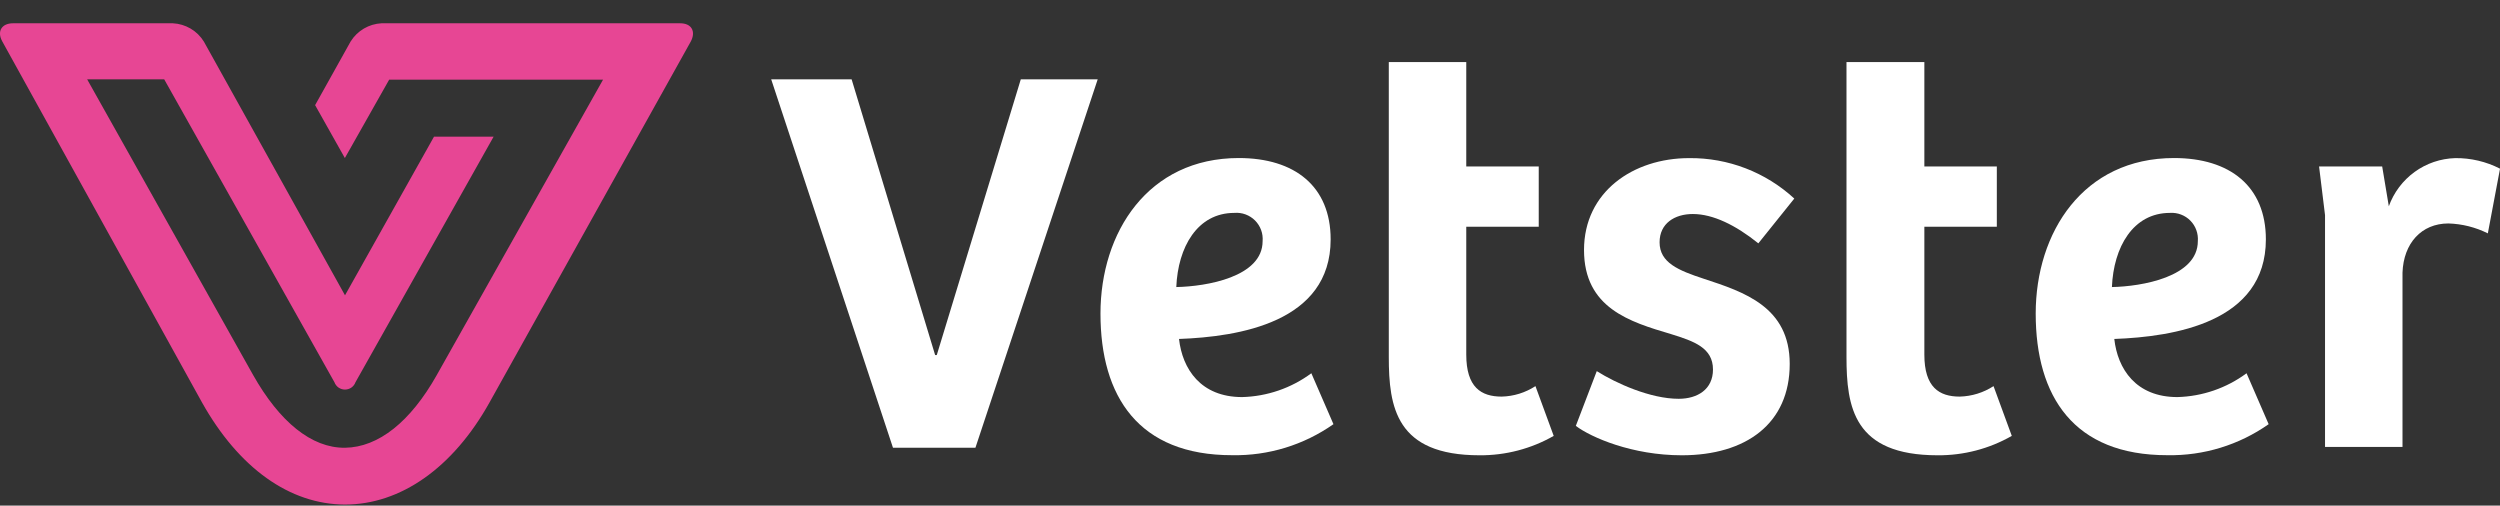
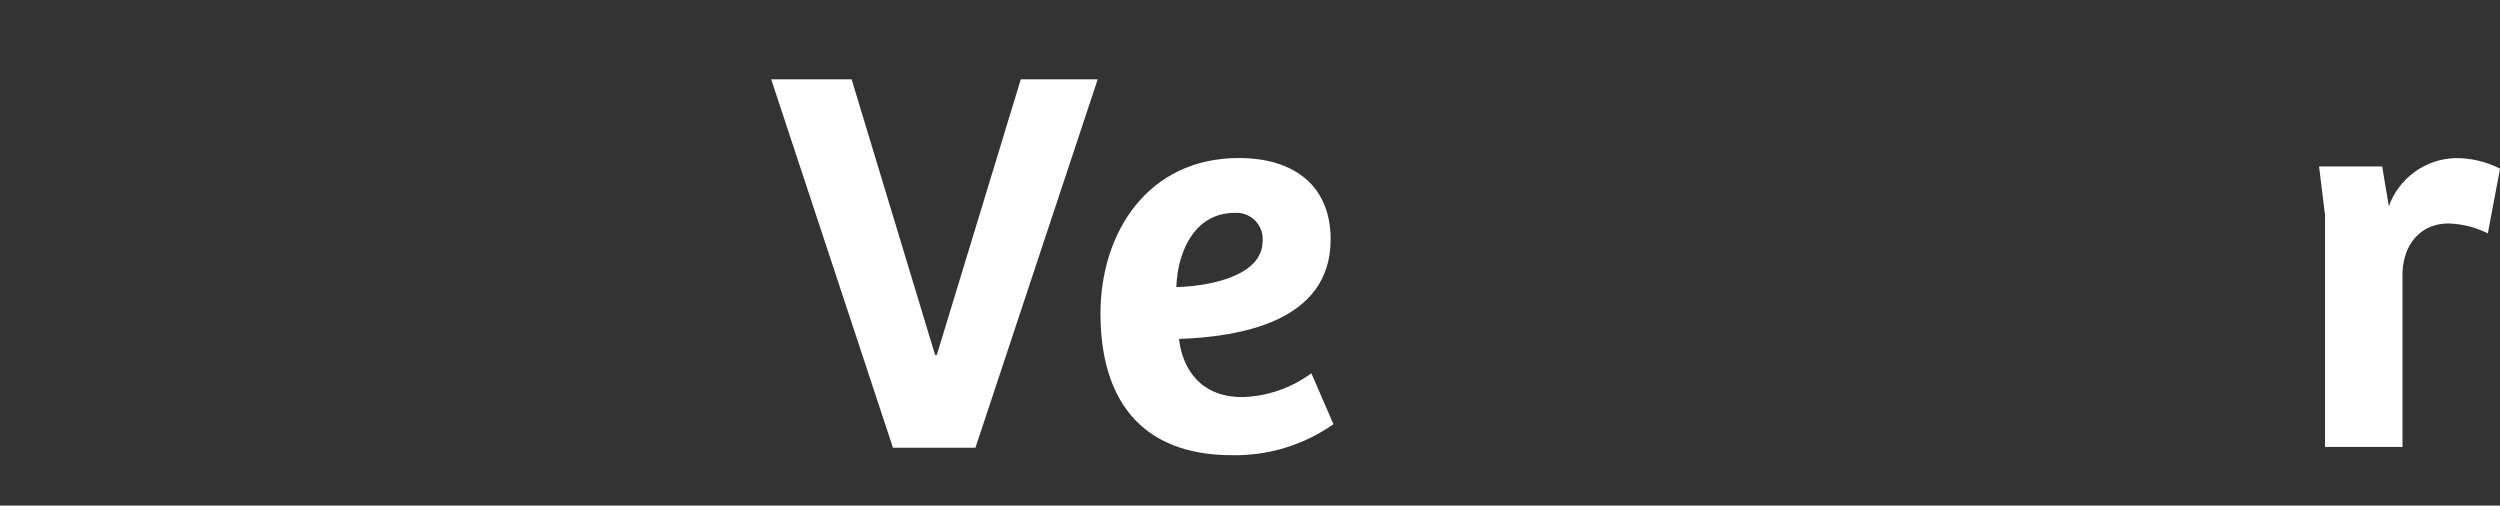
<svg xmlns="http://www.w3.org/2000/svg" width="89" height="18" viewBox="0 0 89 18" fill="none">
  <rect x="0" y="0" width="89" height="18" fill="#333333" stroke="none" />
  <g clip-path="url(#clip0_17625_90828)">
-     <path d="M3.103 2.825H5.846L11.906 13.608C11.935 13.685 11.986 13.751 12.053 13.798C12.12 13.844 12.199 13.869 12.281 13.869C12.363 13.869 12.442 13.844 12.509 13.798C12.576 13.751 12.627 13.685 12.655 13.608L17.573 4.865H15.451L12.282 10.513L7.257 1.479C7.139 1.289 6.978 1.131 6.786 1.018C6.594 0.905 6.377 0.84 6.155 0.829L0.464 0.829C0.056 0.829 -0.116 1.12 0.082 1.476L7.19 14.325C8.496 16.657 10.309 17.957 12.282 17.962C14.253 17.962 16.122 16.666 17.428 14.325L24.593 1.476C24.78 1.12 24.622 0.829 24.214 0.829H13.582C13.361 0.84 13.145 0.905 12.954 1.017C12.762 1.13 12.601 1.287 12.483 1.476L11.218 3.743L12.277 5.626L13.854 2.837H21.468L19.693 5.99L15.544 13.361C14.614 15.01 13.475 15.925 12.282 15.94C11.09 15.954 9.95 15.01 9.017 13.361L3.103 2.825Z" fill="#E74694" />
    <path d="M30.318 2.825L33.291 12.641H33.349L36.34 2.825H39.078L34.725 15.94H31.79L27.455 2.825H30.318Z" fill="white" />
    <path d="M39.177 11.164C39.177 8.27 40.871 5.626 44.101 5.626C46.092 5.626 47.371 6.632 47.371 8.523C47.371 11.478 44.101 11.988 41.973 12.067C42.092 13.131 42.742 14.136 44.22 14.136C45.109 14.113 45.969 13.817 46.684 13.288L47.471 15.101C46.416 15.842 45.153 16.229 43.865 16.205C40.535 16.208 39.177 14.119 39.177 11.164ZM44.949 8.584C44.96 8.449 44.942 8.314 44.895 8.187C44.848 8.06 44.775 7.945 44.679 7.849C44.583 7.753 44.468 7.68 44.341 7.633C44.214 7.586 44.078 7.568 43.943 7.579C42.623 7.579 41.935 8.8 41.876 10.219C42.941 10.199 44.949 9.864 44.949 8.584Z" fill="white" />
-     <path d="M49.441 12.702V2.21H52.199V5.926H54.779V8.071H52.199V12.624C52.199 13.789 52.729 14.119 53.458 14.119C53.886 14.109 54.303 13.98 54.662 13.746L55.312 15.518C54.508 15.977 53.597 16.215 52.671 16.208C49.697 16.208 49.441 14.495 49.441 12.702Z" fill="white" />
-     <path d="M56.099 15.162L56.845 13.212C57.533 13.646 58.755 14.197 59.761 14.197C60.431 14.197 60.982 13.862 60.982 13.154C60.982 12.384 60.312 12.148 59.484 11.892C58.026 11.46 56.391 10.968 56.391 8.899C56.391 6.83 58.14 5.629 60.134 5.629C61.519 5.615 62.858 6.13 63.877 7.069L62.597 8.663C61.789 8.013 60.982 7.619 60.265 7.619C59.615 7.619 59.081 7.955 59.081 8.625C59.081 9.353 59.752 9.627 60.658 9.925C62.096 10.397 63.714 10.927 63.714 12.956C63.714 15.083 62.157 16.208 59.871 16.208C58.108 16.208 56.65 15.576 56.099 15.162Z" fill="white" />
-     <path d="M65.735 12.702V2.21H68.507V5.926H71.087V8.071H68.507V12.624C68.507 13.789 69.037 14.119 69.766 14.119C70.195 14.108 70.611 13.979 70.97 13.746L71.62 15.518C70.816 15.977 69.905 16.215 68.979 16.208C65.991 16.208 65.735 14.495 65.735 12.702Z" fill="white" />
-     <path d="M72.471 11.164C72.471 8.27 74.164 5.626 77.397 5.626C79.385 5.626 80.665 6.632 80.665 8.523C80.665 11.478 77.397 11.988 75.269 12.067C75.386 13.131 76.036 14.136 77.514 14.136C78.402 14.113 79.262 13.817 79.977 13.288L80.764 15.101C79.71 15.842 78.447 16.229 77.158 16.205C73.829 16.208 72.471 14.119 72.471 11.164ZM78.243 8.584C78.253 8.451 78.235 8.317 78.189 8.191C78.144 8.065 78.071 7.95 77.977 7.855C77.883 7.759 77.769 7.685 77.644 7.638C77.519 7.59 77.385 7.57 77.251 7.579C75.934 7.579 75.243 8.8 75.184 10.219C76.234 10.199 78.243 9.864 78.243 8.584Z" fill="white" />
    <path d="M82.559 5.927H84.806L85.042 7.343C85.218 6.853 85.538 6.427 85.96 6.121C86.381 5.815 86.886 5.644 87.406 5.629C87.961 5.623 88.508 5.752 89.001 6.005L88.567 8.308C88.13 8.09 87.652 7.97 87.165 7.955C86.2 7.955 85.567 8.663 85.529 9.704V15.911H82.771V7.658L82.559 5.927Z" fill="white" />
  </g>
  <defs>
    <clipPath id="clip0_17625_90828">
      <rect width="89" height="17.134" fill="white" transform="translate(0 0.829)" />
    </clipPath>
  </defs>
</svg>